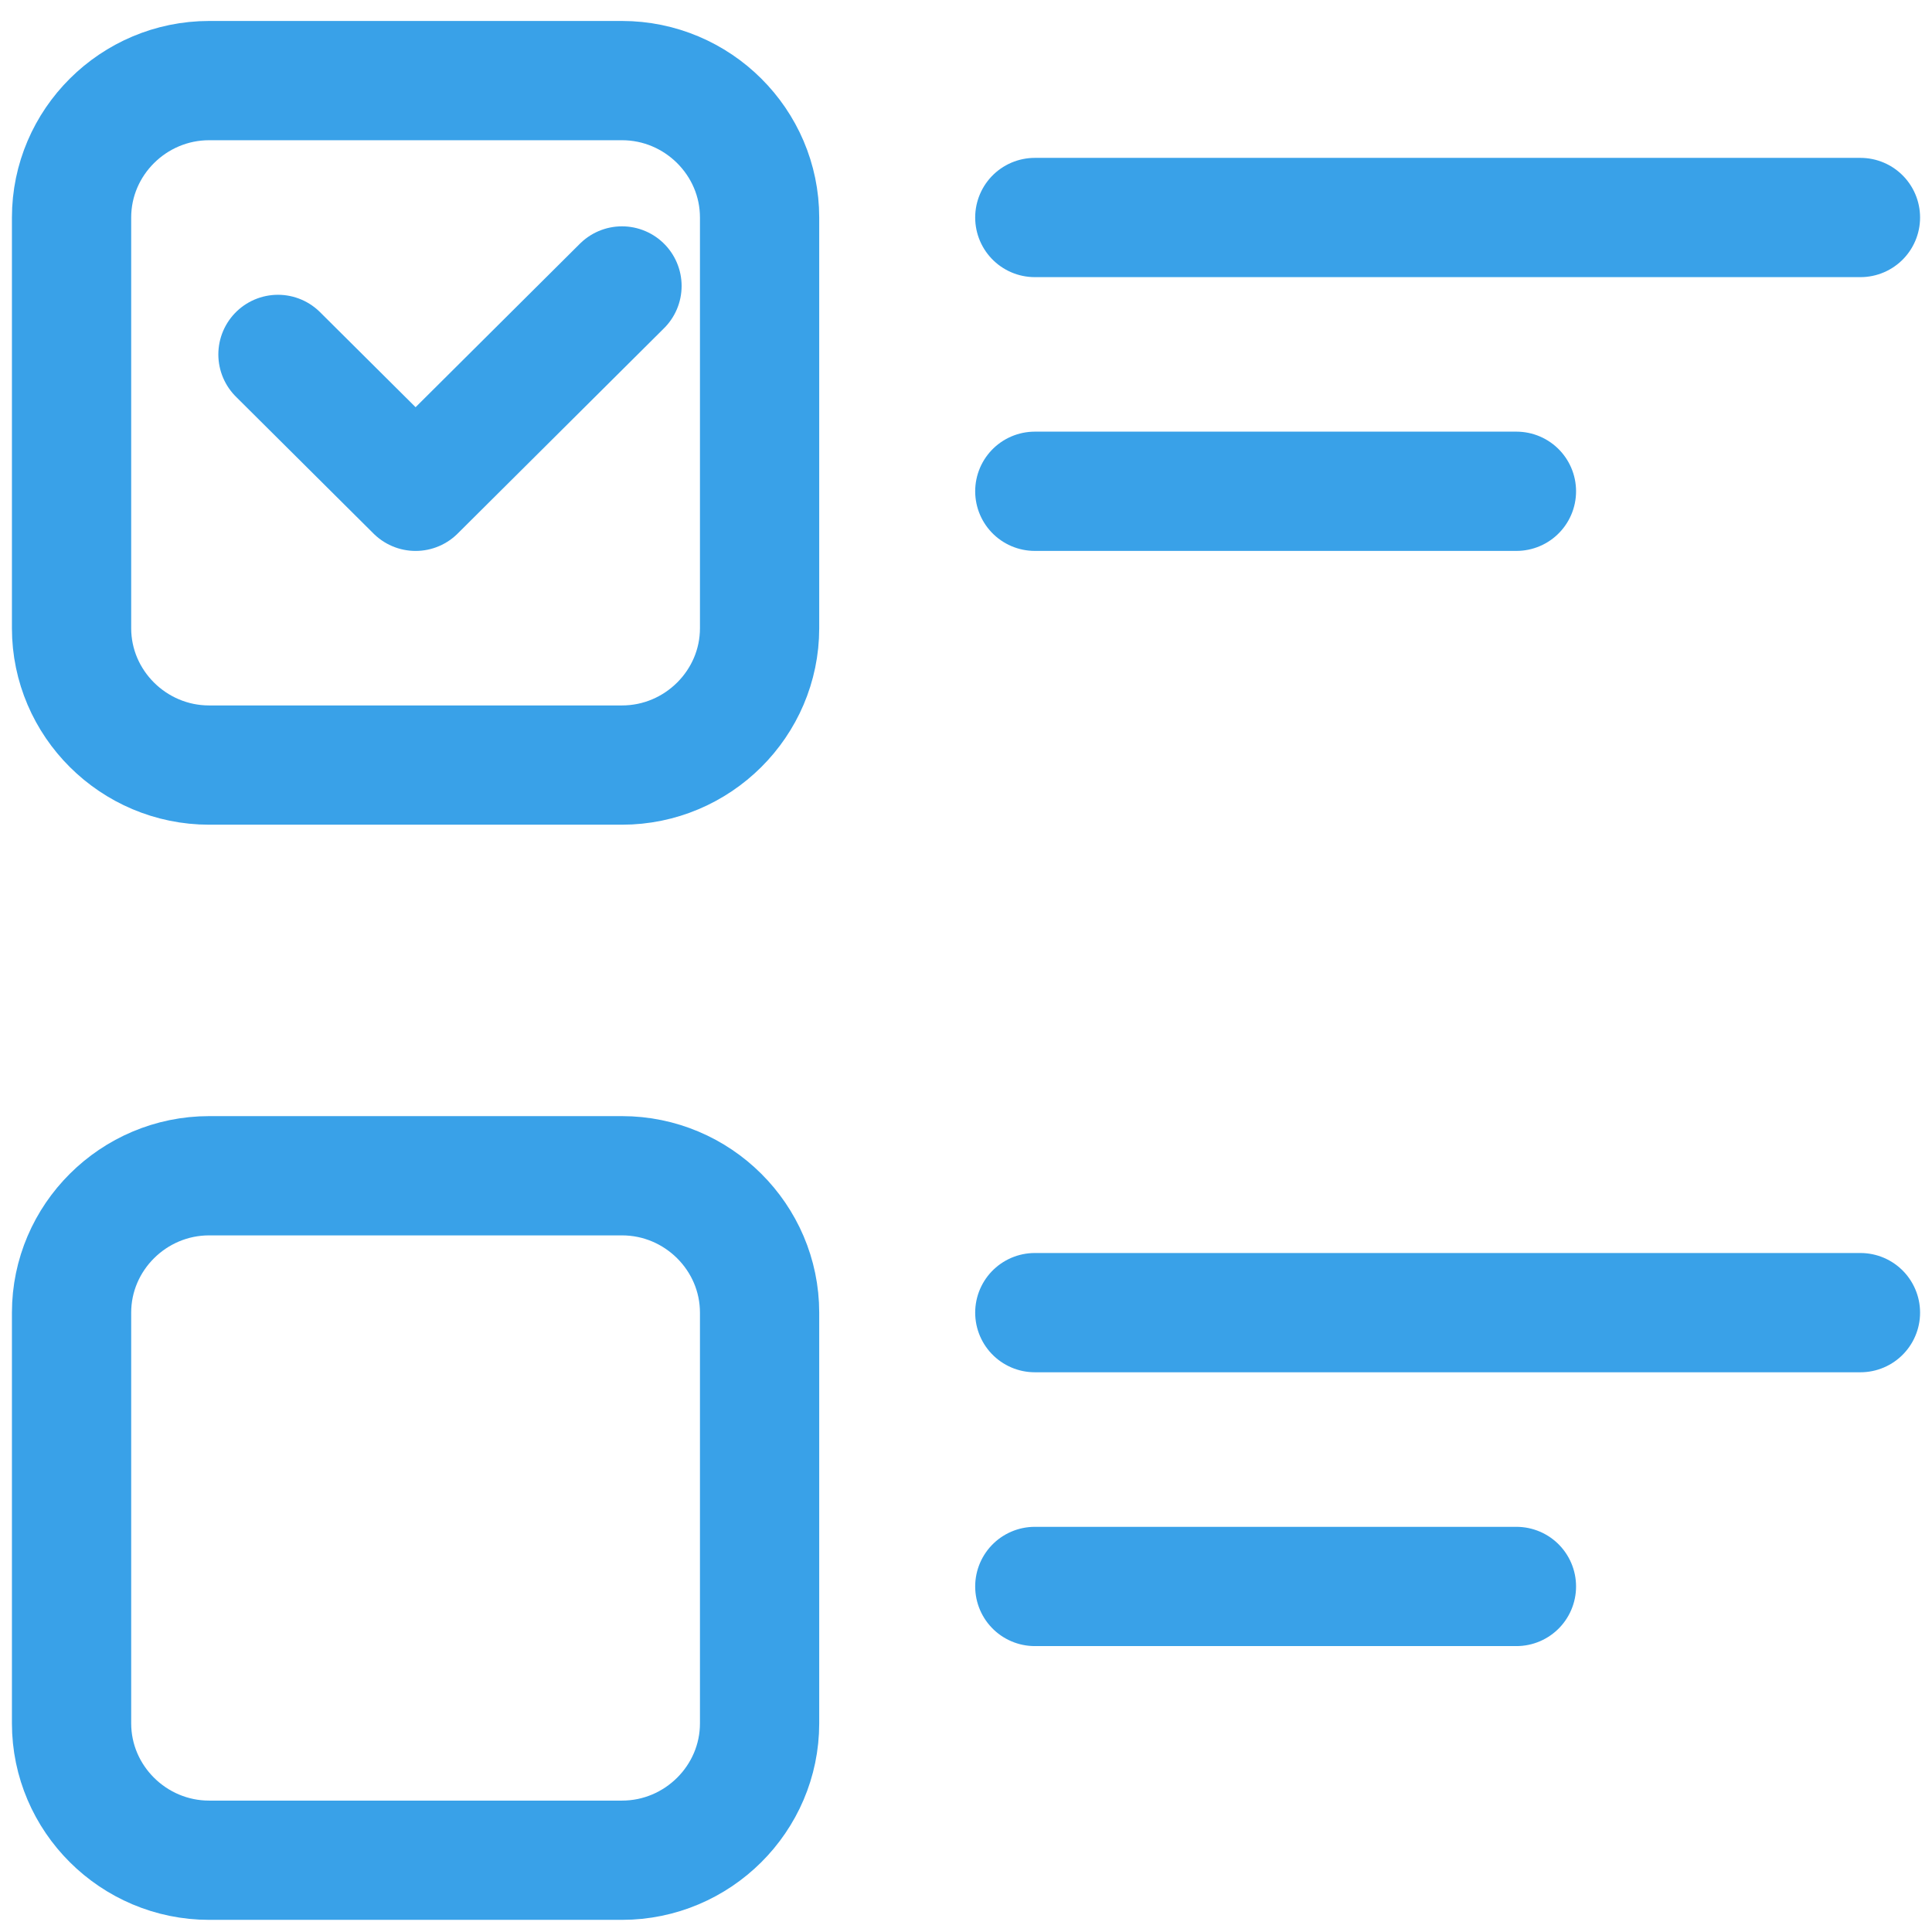
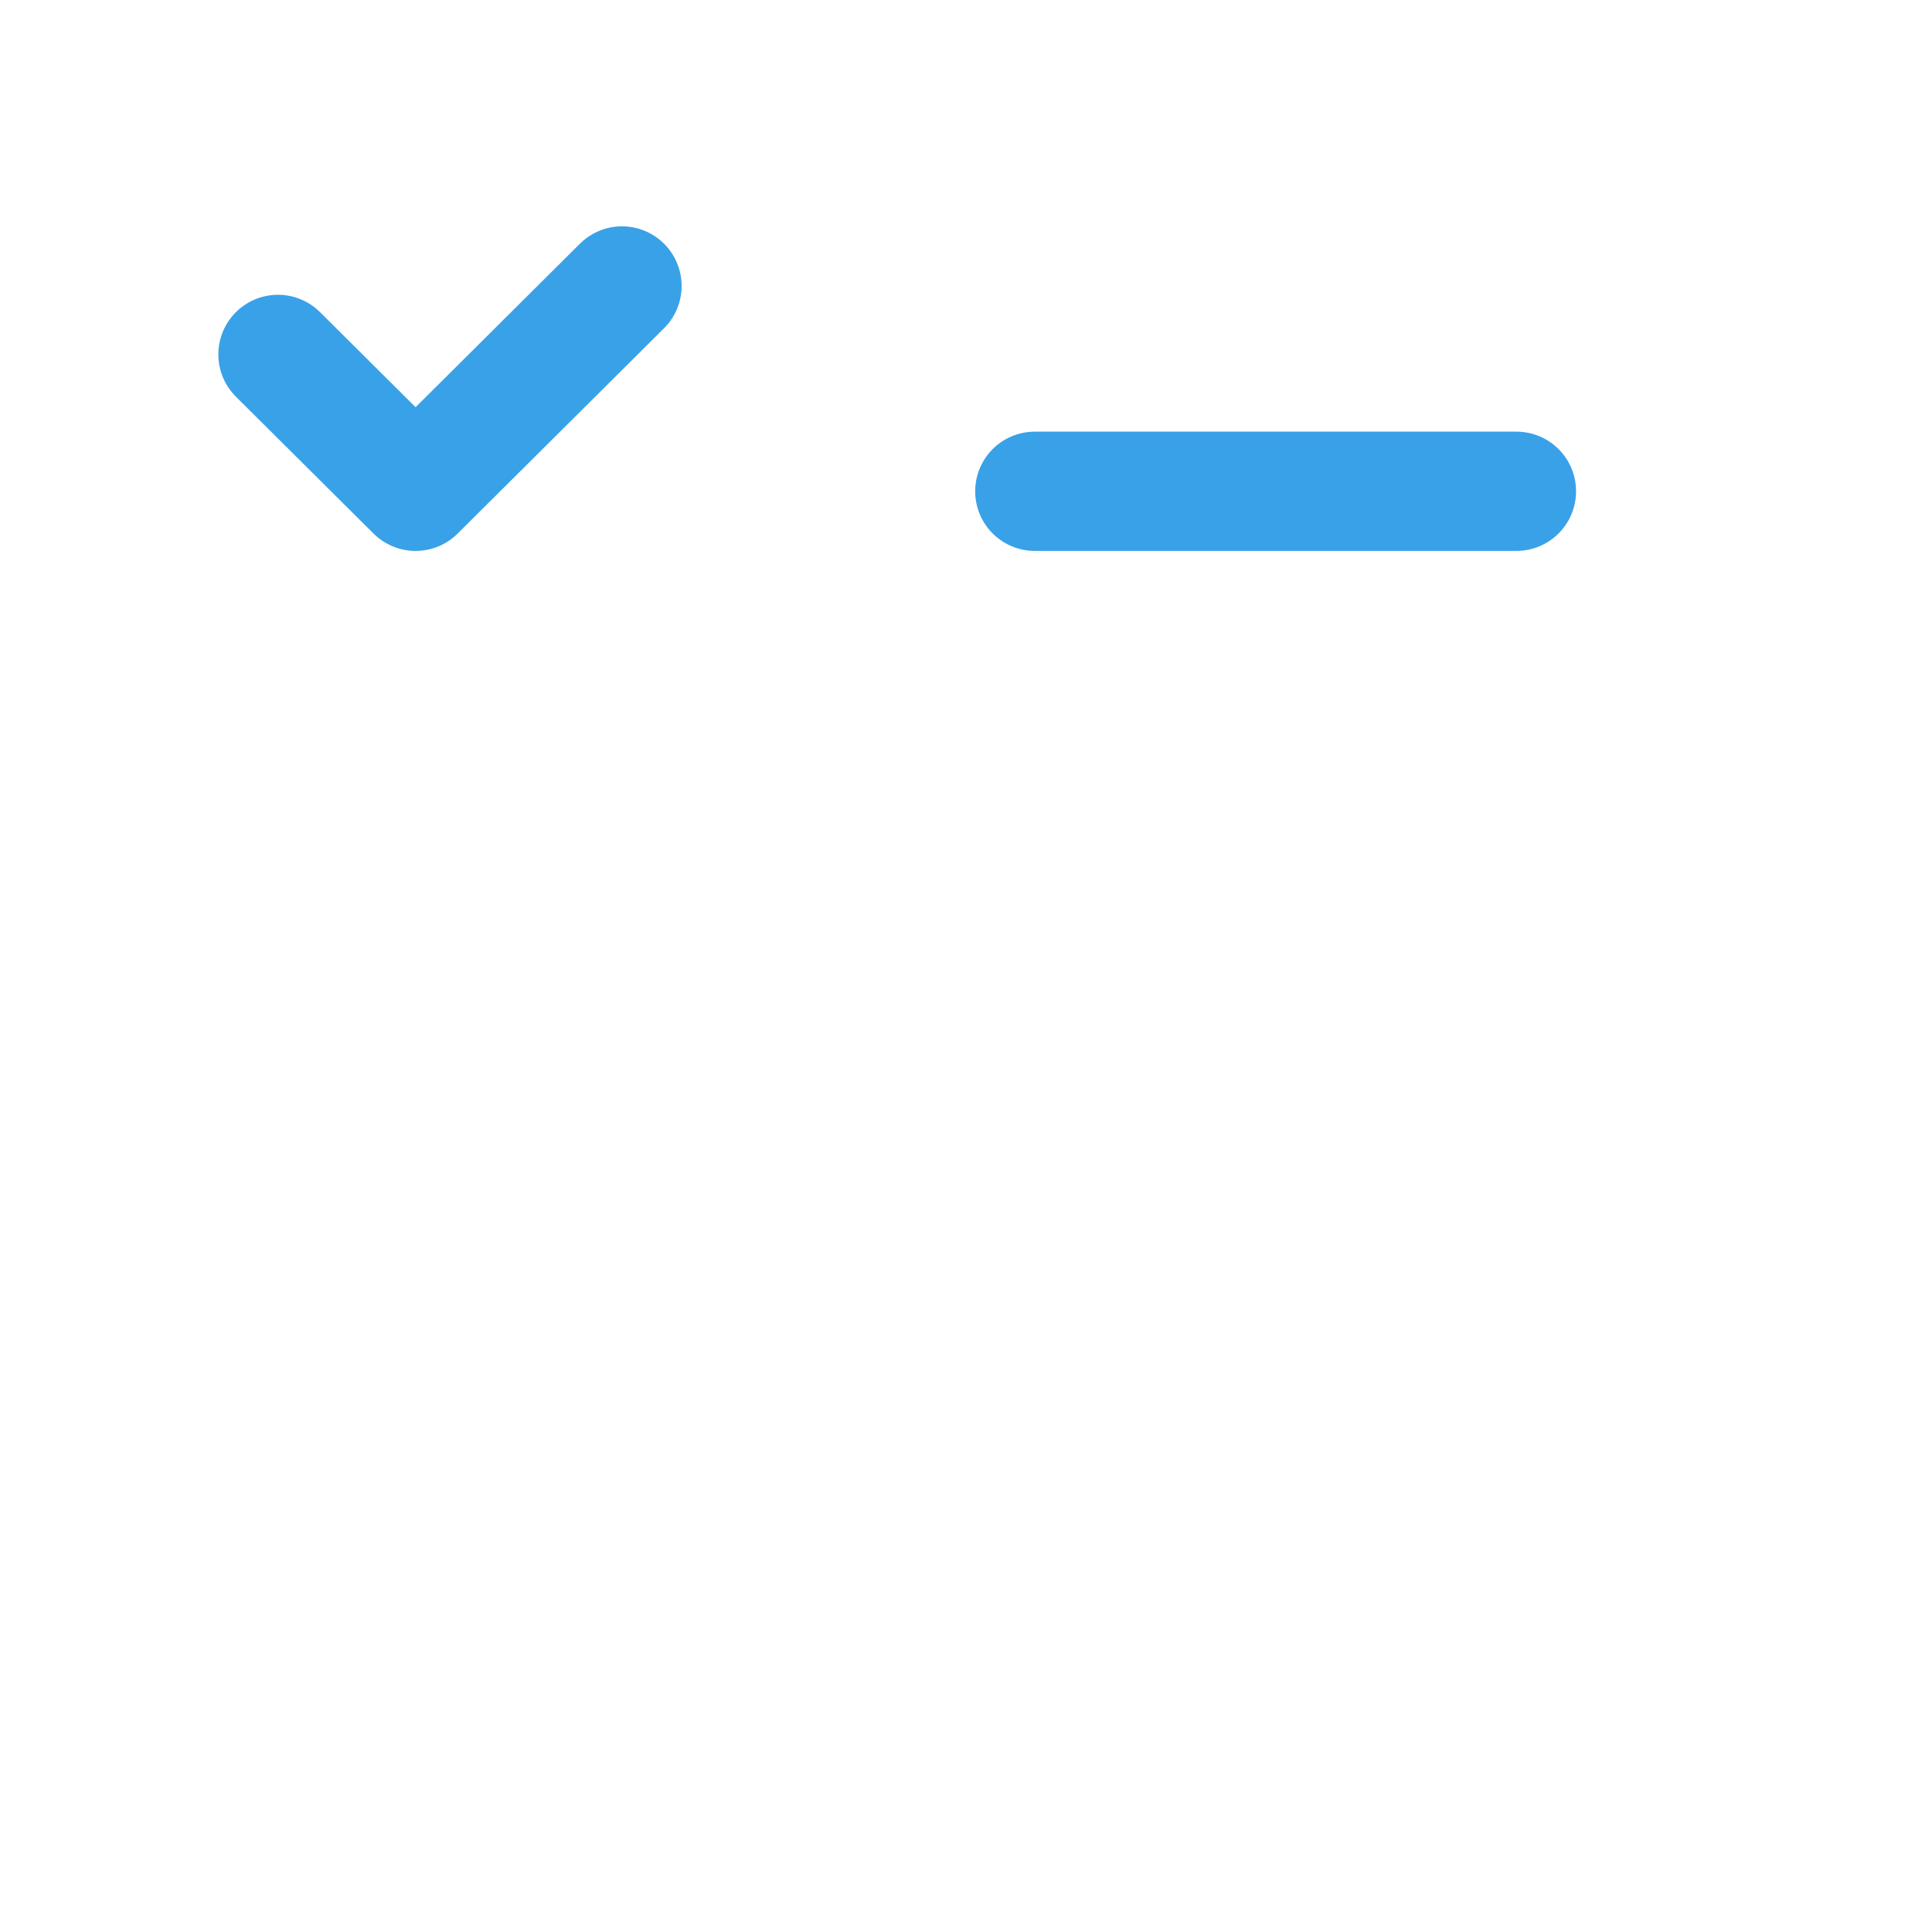
<svg xmlns="http://www.w3.org/2000/svg" width="81" height="81" viewBox="0 0 81 81" fill="none">
-   <path d="M26.077 32.076H8.769C5.596 32.076 3 29.493 3 26.337V9.119C3 5.962 5.596 3.379 8.769 3.379H26.077C29.25 3.379 31.846 5.962 31.846 9.119V26.337C31.846 29.493 29.25 32.076 26.077 32.076Z" stroke="#39A1E8" stroke-width="5" stroke-miterlimit="10" stroke-linecap="round" stroke-linejoin="round" />
-   <path d="M26.077 77.991H8.769C5.596 77.991 3 75.408 3 72.252V55.034C3 51.877 5.596 49.294 8.769 49.294H26.077C29.25 49.294 31.846 51.877 31.846 55.034V72.252C31.846 75.408 29.25 77.991 26.077 77.991Z" stroke="#39A1E8" stroke-width="5" stroke-miterlimit="10" stroke-linecap="round" stroke-linejoin="round" />
-   <path d="M43.385 9.119H78" stroke="#39A1E8" stroke-width="5" stroke-miterlimit="10" stroke-linecap="round" stroke-linejoin="round" />
  <path d="M43.385 20.597H63.577" stroke="#39A1E8" stroke-width="5" stroke-miterlimit="10" stroke-linecap="round" stroke-linejoin="round" />
-   <path d="M43.385 55.033H78" stroke="#39A1E8" stroke-width="5" stroke-miterlimit="10" stroke-linecap="round" stroke-linejoin="round" />
-   <path d="M43.385 66.513H63.577" stroke="#39A1E8" stroke-width="5" stroke-miterlimit="10" stroke-linecap="round" stroke-linejoin="round" />
  <path d="M11.654 14.859L17.424 20.598L26.077 11.989" stroke="#39A1E8" stroke-width="5" stroke-miterlimit="10" stroke-linecap="round" stroke-linejoin="round" />
</svg>